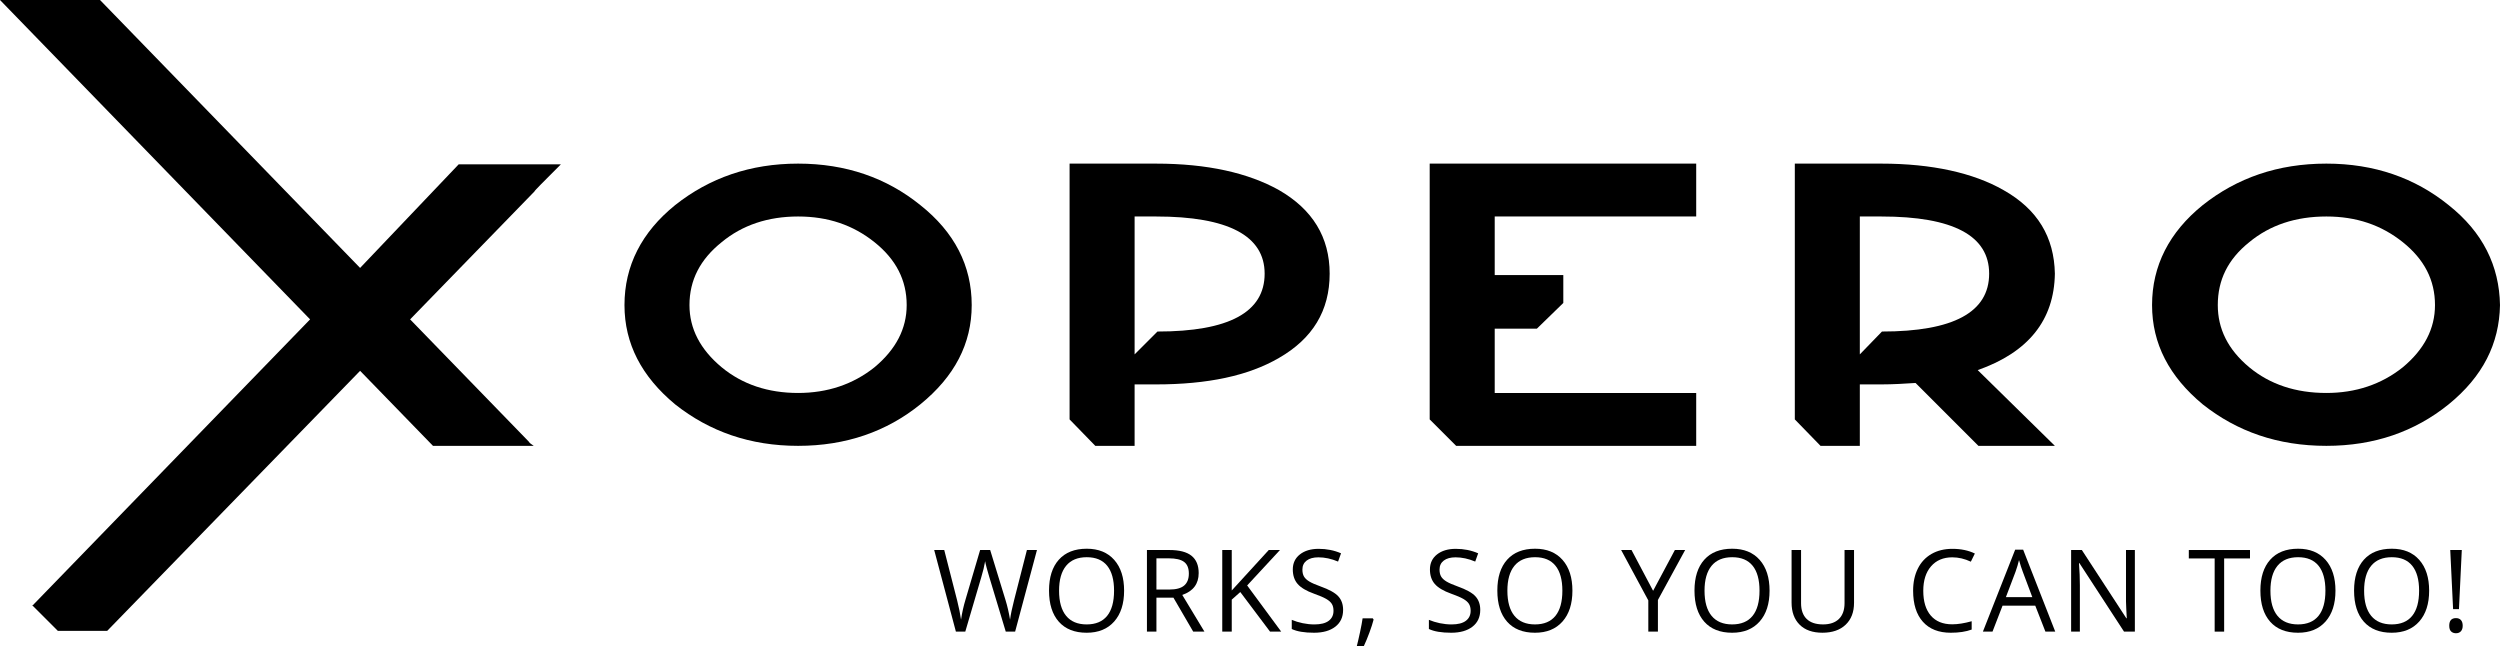
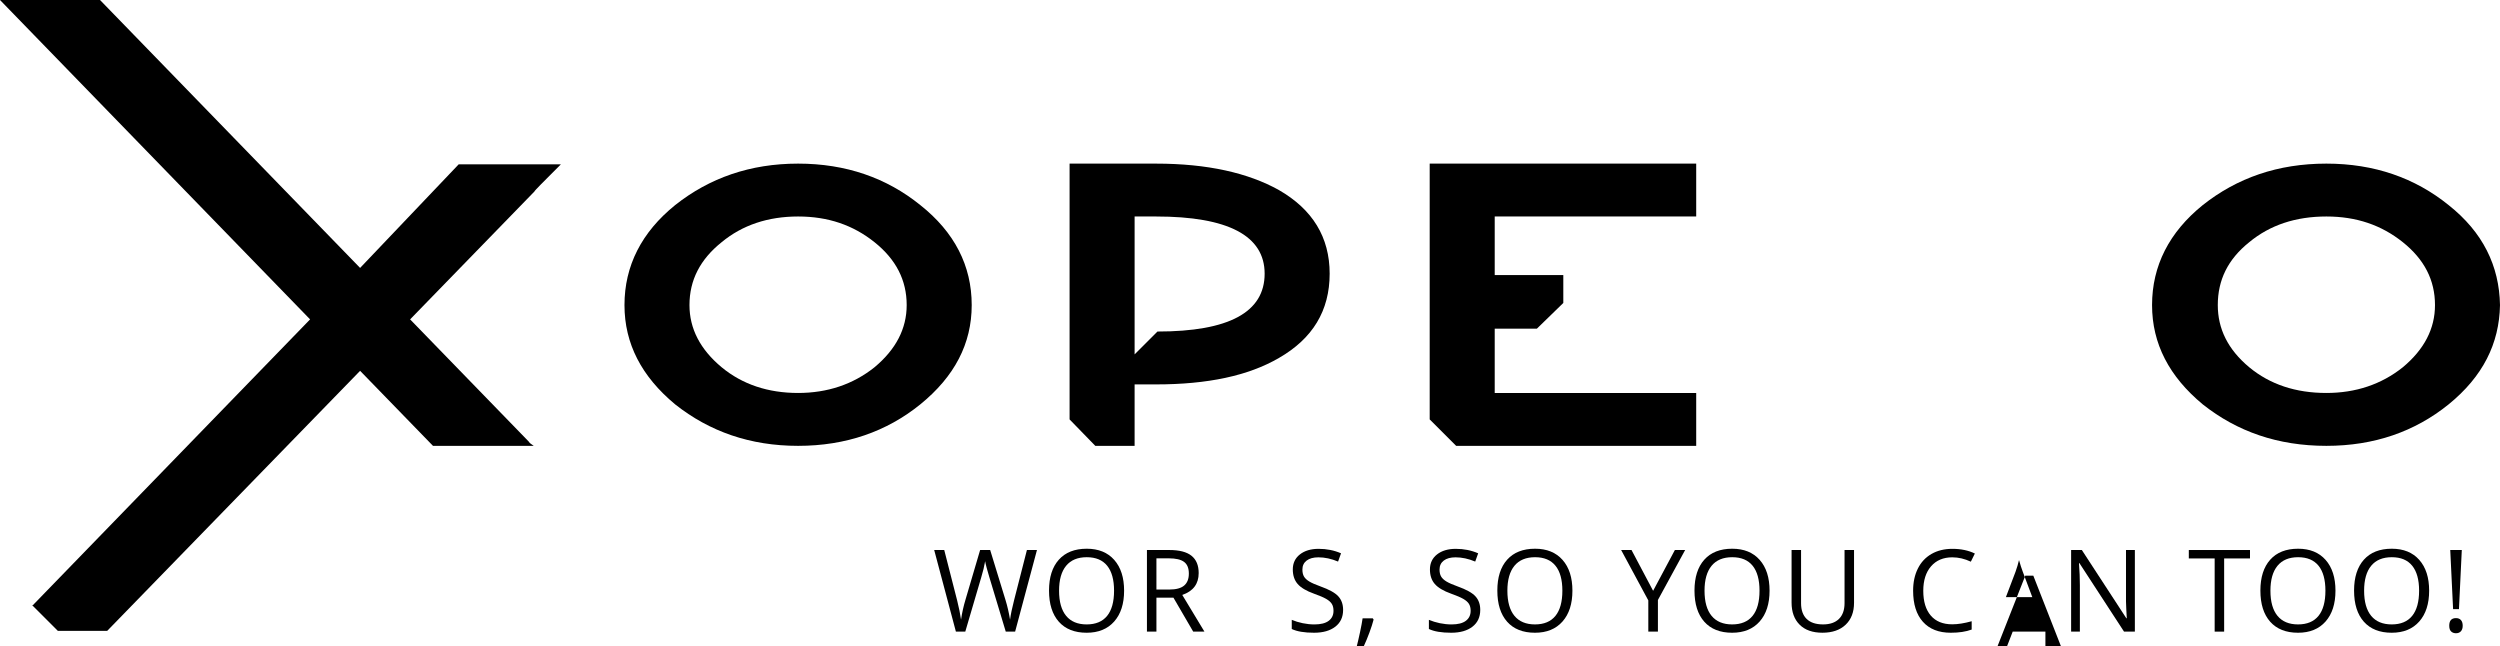
<svg xmlns="http://www.w3.org/2000/svg" version="1.1" id="Capa_1" x="0px" y="0px" viewBox="0 0 197.317 51.015" style="enable-background:new 0 0 197.317 51.015;" xml:space="preserve">
  <g>
    <g>
      <path d="M80.121,49.852h-0.74l-1.3-4.313c-0.062-0.191-0.131-0.432-0.207-0.723c-0.076-0.29-0.116-0.465-0.119-0.524    c-0.065,0.388-0.167,0.812-0.308,1.273l-1.26,4.287h-0.741l-1.713-6.441h0.793l1.018,3.978c0.14,0.558,0.243,1.063,0.308,1.516    c0.079-0.538,0.197-1.064,0.352-1.578l1.154-3.916h0.793l1.212,3.952c0.141,0.455,0.26,0.969,0.357,1.542    c0.056-0.417,0.162-0.925,0.317-1.525l1.014-3.969h0.793L80.121,49.852z" />
      <path d="M88.722,46.622c0,1.031-0.261,1.842-0.782,2.432c-0.522,0.59-1.247,0.886-2.175,0.886c-0.948,0-1.681-0.29-2.196-0.87    c-0.515-0.581-0.773-1.399-0.773-2.457c0-1.048,0.258-1.861,0.775-2.438s1.251-0.866,2.203-0.866c0.925,0,1.648,0.294,2.168,0.881    C88.462,44.778,88.722,45.588,88.722,46.622 M83.589,46.622c0,0.872,0.186,1.534,0.557,1.985    c0.372,0.451,0.911,0.676,1.619,0.676c0.714,0,1.253-0.224,1.617-0.674c0.364-0.449,0.547-1.112,0.547-1.987    c0-0.866-0.182-1.524-0.545-1.971c-0.362-0.448-0.899-0.672-1.61-0.672c-0.714,0-1.256,0.225-1.628,0.676    C83.775,45.106,83.589,45.762,83.589,46.622" />
      <path d="M91.273,47.173v2.679h-0.749v-6.441h1.767c0.79,0,1.374,0.151,1.751,0.454c0.377,0.302,0.566,0.757,0.566,1.366    c0,0.851-0.432,1.427-1.295,1.726l1.749,2.895h-0.886l-1.559-2.679H91.273z M91.273,46.53h1.026    c0.529,0,0.917-0.105,1.163-0.315c0.247-0.21,0.37-0.525,0.37-0.945c0-0.426-0.125-0.733-0.376-0.921    c-0.251-0.188-0.654-0.282-1.21-0.282h-0.973V46.53z" />
-       <polygon points="101.121,49.852 100.24,49.852 97.892,46.728 97.218,47.327 97.218,49.852 96.469,49.852     96.469,43.411 97.218,43.411 97.218,46.605 100.139,43.411 101.024,43.411 98.434,46.208   " />
      <path d="M106.007,48.138c0,0.567-0.206,1.009-0.617,1.326c-0.411,0.317-0.969,0.476-1.674,0.476    c-0.764,0-1.351-0.099-1.762-0.295v-0.723c0.264,0.112,0.552,0.2,0.863,0.265c0.312,0.064,0.62,0.097,0.925,0.097    c0.5,0,0.876-0.095,1.128-0.285c0.253-0.189,0.379-0.453,0.379-0.791c0-0.223-0.044-0.405-0.134-0.548    c-0.09-0.142-0.239-0.274-0.449-0.394c-0.21-0.121-0.53-0.257-0.959-0.41c-0.599-0.214-1.027-0.469-1.284-0.762    c-0.257-0.294-0.386-0.677-0.386-1.15c0-0.496,0.187-0.892,0.56-1.185c0.373-0.294,0.866-0.441,1.48-0.441    c0.641,0,1.23,0.118,1.767,0.353l-0.234,0.652c-0.531-0.224-1.048-0.335-1.55-0.335c-0.397,0-0.707,0.085-0.93,0.255    c-0.223,0.171-0.335,0.407-0.335,0.71c0,0.223,0.041,0.406,0.124,0.548c0.082,0.143,0.221,0.273,0.416,0.392    c0.195,0.119,0.494,0.251,0.897,0.395c0.675,0.241,1.14,0.499,1.394,0.775S106.007,47.698,106.007,48.138" />
      <path d="M108.348,48.803l0.066,0.101c-0.076,0.294-0.186,0.635-0.33,1.024c-0.144,0.39-0.294,0.752-0.45,1.087h-0.55    c0.079-0.306,0.166-0.683,0.262-1.133c0.095-0.449,0.162-0.809,0.2-1.079H108.348z" />
      <path d="M116.831,48.138c0,0.567-0.206,1.009-0.617,1.326c-0.411,0.317-0.969,0.476-1.674,0.476    c-0.764,0-1.351-0.099-1.762-0.295v-0.723c0.264,0.112,0.552,0.2,0.863,0.265c0.312,0.064,0.62,0.097,0.926,0.097    c0.499,0,0.875-0.095,1.127-0.285c0.253-0.189,0.379-0.453,0.379-0.791c0-0.223-0.044-0.405-0.134-0.548    c-0.09-0.142-0.239-0.274-0.449-0.394c-0.21-0.121-0.53-0.257-0.959-0.41c-0.599-0.214-1.027-0.469-1.284-0.762    c-0.257-0.294-0.386-0.677-0.386-1.15c0-0.496,0.187-0.892,0.56-1.185c0.373-0.294,0.866-0.441,1.48-0.441    c0.641,0,1.23,0.118,1.767,0.353l-0.233,0.652c-0.532-0.224-1.049-0.335-1.551-0.335c-0.397,0-0.707,0.085-0.93,0.255    c-0.223,0.171-0.335,0.407-0.335,0.71c0,0.223,0.041,0.406,0.124,0.548c0.082,0.143,0.221,0.273,0.416,0.392    c0.195,0.119,0.494,0.251,0.897,0.395c0.675,0.241,1.14,0.499,1.394,0.775S116.831,47.698,116.831,48.138" />
      <path d="M124.106,46.622c0,1.031-0.261,1.842-0.782,2.432c-0.522,0.59-1.247,0.886-2.175,0.886c-0.948,0-1.681-0.29-2.196-0.87    c-0.515-0.581-0.773-1.399-0.773-2.457c0-1.048,0.258-1.861,0.775-2.438s1.251-0.866,2.203-0.866c0.925,0,1.648,0.294,2.168,0.881    C123.846,44.778,124.106,45.588,124.106,46.622 M118.973,46.622c0,0.872,0.186,1.534,0.557,1.985    c0.372,0.451,0.911,0.676,1.619,0.676c0.714,0,1.253-0.224,1.617-0.674c0.364-0.449,0.547-1.112,0.547-1.987    c0-0.866-0.182-1.524-0.545-1.971c-0.362-0.448-0.899-0.672-1.61-0.672c-0.714,0-1.256,0.225-1.628,0.676    C119.159,45.106,118.973,45.762,118.973,46.622" />
      <polygon points="130.475,46.631 132.193,43.41 133.004,43.41 130.854,47.354 130.854,49.852 130.096,49.852     130.096,47.389 127.951,43.41 128.77,43.41   " />
      <path d="M139.666,46.622c0,1.031-0.261,1.842-0.782,2.432c-0.522,0.59-1.246,0.886-2.174,0.886c-0.949,0-1.681-0.29-2.197-0.87    c-0.515-0.581-0.773-1.399-0.773-2.457c0-1.048,0.259-1.861,0.775-2.438c0.517-0.577,1.252-0.866,2.203-0.866    c0.925,0,1.648,0.294,2.168,0.881C139.406,44.778,139.666,45.588,139.666,46.622 M134.533,46.622    c0,0.872,0.186,1.534,0.557,1.985c0.372,0.451,0.912,0.676,1.62,0.676c0.713,0,1.252-0.224,1.616-0.674    c0.364-0.449,0.547-1.112,0.547-1.987c0-0.866-0.182-1.524-0.544-1.971c-0.363-0.448-0.9-0.672-1.611-0.672    c-0.713,0-1.256,0.225-1.628,0.676C134.719,45.106,134.533,45.762,134.533,46.622" />
      <path d="M146.333,43.41v4.168c0,0.734-0.222,1.311-0.665,1.731c-0.444,0.42-1.053,0.63-1.829,0.63    c-0.775,0-1.375-0.211-1.799-0.634c-0.425-0.423-0.637-1.005-0.637-1.745v-4.15h0.749v4.203c0,0.537,0.147,0.95,0.441,1.238    c0.293,0.288,0.725,0.432,1.295,0.432c0.543,0,0.962-0.145,1.256-0.434c0.293-0.289,0.44-0.704,0.44-1.245v-4.194H146.333z" />
      <path d="M154.089,43.988c-0.708,0-1.267,0.236-1.676,0.707c-0.41,0.471-0.615,1.117-0.615,1.936    c0,0.843,0.198,1.495,0.592,1.954c0.396,0.46,0.959,0.69,1.69,0.69c0.449,0,0.962-0.081,1.538-0.243v0.657    c-0.447,0.167-0.998,0.251-1.652,0.251c-0.949,0-1.681-0.288-2.197-0.864c-0.515-0.575-0.773-1.393-0.773-2.454    c0-0.663,0.124-1.245,0.373-1.744c0.248-0.5,0.606-0.884,1.074-1.154c0.469-0.271,1.02-0.406,1.655-0.406    c0.675,0,1.266,0.124,1.771,0.37l-0.317,0.644C155.064,44.102,154.576,43.988,154.089,43.988" />
-       <path d="M161.438,49.852l-0.801-2.049h-2.582l-0.793,2.049h-0.758l2.547-6.468h0.63l2.533,6.468H161.438z M160.403,47.129    l-0.749-1.996c-0.097-0.252-0.197-0.562-0.3-0.929c-0.064,0.281-0.157,0.591-0.277,0.929l-0.758,1.996H160.403z" />
+       <path d="M161.438,49.852h-2.582l-0.793,2.049h-0.758l2.547-6.468h0.63l2.533,6.468H161.438z M160.403,47.129    l-0.749-1.996c-0.097-0.252-0.197-0.562-0.3-0.929c-0.064,0.281-0.157,0.591-0.277,0.929l-0.758,1.996H160.403z" />
      <path d="M168.498,49.852h-0.855l-3.52-5.406h-0.035c0.047,0.635,0.07,1.216,0.07,1.745v3.661h-0.691v-6.441h0.846l3.511,5.384    h0.035c-0.006-0.08-0.019-0.334-0.04-0.765c-0.02-0.43-0.027-0.738-0.021-0.923v-3.696h0.7V49.852z" />
      <polygon points="175.545,49.852 174.796,49.852 174.796,44.076 172.756,44.076 172.756,43.411 177.585,43.411     177.585,44.076 175.545,44.076   " />
      <path d="M184.331,46.622c0,1.031-0.261,1.842-0.782,2.432c-0.522,0.59-1.246,0.886-2.174,0.886c-0.949,0-1.681-0.29-2.197-0.87    c-0.515-0.581-0.773-1.399-0.773-2.457c0-1.048,0.259-1.861,0.776-2.438c0.516-0.577,1.251-0.866,2.202-0.866    c0.926,0,1.648,0.294,2.168,0.881C184.071,44.778,184.331,45.588,184.331,46.622 M179.198,46.622    c0,0.872,0.186,1.534,0.557,1.985c0.372,0.451,0.912,0.676,1.62,0.676c0.713,0,1.252-0.224,1.616-0.674    c0.365-0.449,0.547-1.112,0.547-1.987c0-0.866-0.182-1.524-0.544-1.971c-0.363-0.448-0.9-0.672-1.611-0.672    c-0.713,0-1.256,0.225-1.628,0.676C179.384,45.106,179.198,45.762,179.198,46.622" />
      <path d="M191.725,46.622c0,1.031-0.261,1.842-0.782,2.432c-0.522,0.59-1.247,0.886-2.175,0.886c-0.948,0-1.68-0.29-2.196-0.87    c-0.515-0.581-0.773-1.399-0.773-2.457c0-1.048,0.259-1.861,0.775-2.438c0.517-0.577,1.251-0.866,2.203-0.866    c0.925,0,1.648,0.294,2.168,0.881C191.465,44.778,191.725,45.588,191.725,46.622 M186.592,46.622    c0,0.872,0.186,1.534,0.557,1.985c0.372,0.451,0.912,0.676,1.619,0.676c0.714,0,1.253-0.224,1.617-0.674    c0.364-0.449,0.547-1.112,0.547-1.987c0-0.866-0.182-1.524-0.545-1.971c-0.362-0.448-0.899-0.672-1.61-0.672    c-0.714,0-1.256,0.225-1.628,0.676C186.778,45.106,186.592,45.762,186.592,46.622" />
      <path d="M194.078,48.076h-0.463l-0.225-4.665h0.912L194.078,48.076z M193.311,49.385c0-0.399,0.176-0.599,0.529-0.599    c0.17,0,0.302,0.051,0.394,0.154c0.092,0.103,0.139,0.251,0.139,0.445c0,0.188-0.047,0.334-0.141,0.438    c-0.094,0.105-0.225,0.157-0.392,0.157c-0.153,0-0.279-0.047-0.379-0.139C193.361,49.749,193.311,49.597,193.311,49.385" />
    </g>
    <g>
-       <path d="M141.659,12.914v20.189l2.03,2.087h3.101v-4.85h1.692c0.902,0,1.861-0.057,2.707-0.113l4.962,4.963h6.034l-6.09-5.978    c4.003-1.41,6.033-3.947,6.09-7.613c-0.057-2.876-1.353-5.075-4.061-6.598c-2.367-1.353-5.639-2.087-9.642-2.087H141.659z     M146.79,17.087h1.692c5.695,0,8.515,1.523,8.515,4.512c0,3.045-2.82,4.568-8.459,4.568l-1.748,1.804V17.087z" />
      <path d="M173.859,16.185c-2.652,2.143-4.004,4.793-4.004,7.895c0,3.045,1.352,5.639,4.004,7.838    c2.706,2.143,5.921,3.271,9.755,3.271c3.779,0,6.992-1.128,9.644-3.271c2.706-2.199,4.003-4.793,4.059-7.838    c-0.056-3.102-1.353-5.752-4.059-7.895c-2.652-2.143-5.865-3.271-9.644-3.271C179.78,12.914,176.565,14.042,173.859,16.185     M177.524,28.986c-1.692-1.41-2.481-3.045-2.481-4.906c0-1.974,0.789-3.609,2.481-4.963c1.636-1.354,3.666-2.03,6.09-2.03    c2.369,0,4.342,0.676,6.035,2.03c1.691,1.354,2.537,2.989,2.537,4.963c0,1.861-0.846,3.496-2.537,4.906    c-1.693,1.353-3.723,2.03-6.035,2.03C181.19,31.016,179.16,30.339,177.524,28.986" />
      <polygon points="112.841,12.914 112.841,33.103 114.928,35.189 133.876,35.189 133.876,31.016 117.973,31.016     117.973,25.941 121.3,25.941 123.387,23.911 123.387,21.711 117.973,21.711 117.973,17.087 133.876,17.087     133.876,12.914   " />
      <path d="M0,0l24.474,25.208L2.538,47.822h0.056l1.974,1.973h3.89l19.964-20.527l5.752,5.922h7.951    c-0.169-0.113-0.338-0.227-0.395-0.339l-9.361-9.643l9.812-10.094c0-0.057,0.677-0.733,2.087-2.143h-8.065l-7.781,8.176L7.894,0H0    z" />
      <path d="M53.291,16.185c-2.651,2.143-4.003,4.793-4.003,7.895c0,3.045,1.352,5.639,4.003,7.838    c2.707,2.143,5.921,3.271,9.7,3.271c3.778,0,6.993-1.128,9.643-3.271c2.706-2.199,4.06-4.793,4.06-7.838    c0-3.102-1.354-5.752-4.06-7.895c-2.65-2.143-5.865-3.271-9.643-3.271C59.212,12.914,55.998,14.042,53.291,16.185     M56.956,28.986c-1.692-1.41-2.538-3.045-2.538-4.906c0-1.974,0.846-3.609,2.538-4.963c1.635-1.354,3.665-2.03,6.034-2.03    c2.368,0,4.341,0.676,6.034,2.03c1.691,1.354,2.538,2.989,2.538,4.963c0,1.861-0.847,3.496-2.538,4.906    c-1.693,1.353-3.722,2.03-6.034,2.03C60.621,31.016,58.592,30.339,56.956,28.986" />
      <path d="M84.419,12.914v20.189l2.03,2.087h3.102v-4.85h1.692c4.059,0,7.275-0.677,9.699-2.087    c2.651-1.522,4.004-3.722,4.004-6.654c0-2.876-1.353-5.075-4.004-6.598c-2.424-1.353-5.64-2.087-9.699-2.087H84.419z     M89.551,17.087h1.692c5.696,0,8.571,1.523,8.571,4.512c0,3.045-2.82,4.568-8.459,4.568l-1.804,1.804V17.087z" />
    </g>
  </g>
</svg>